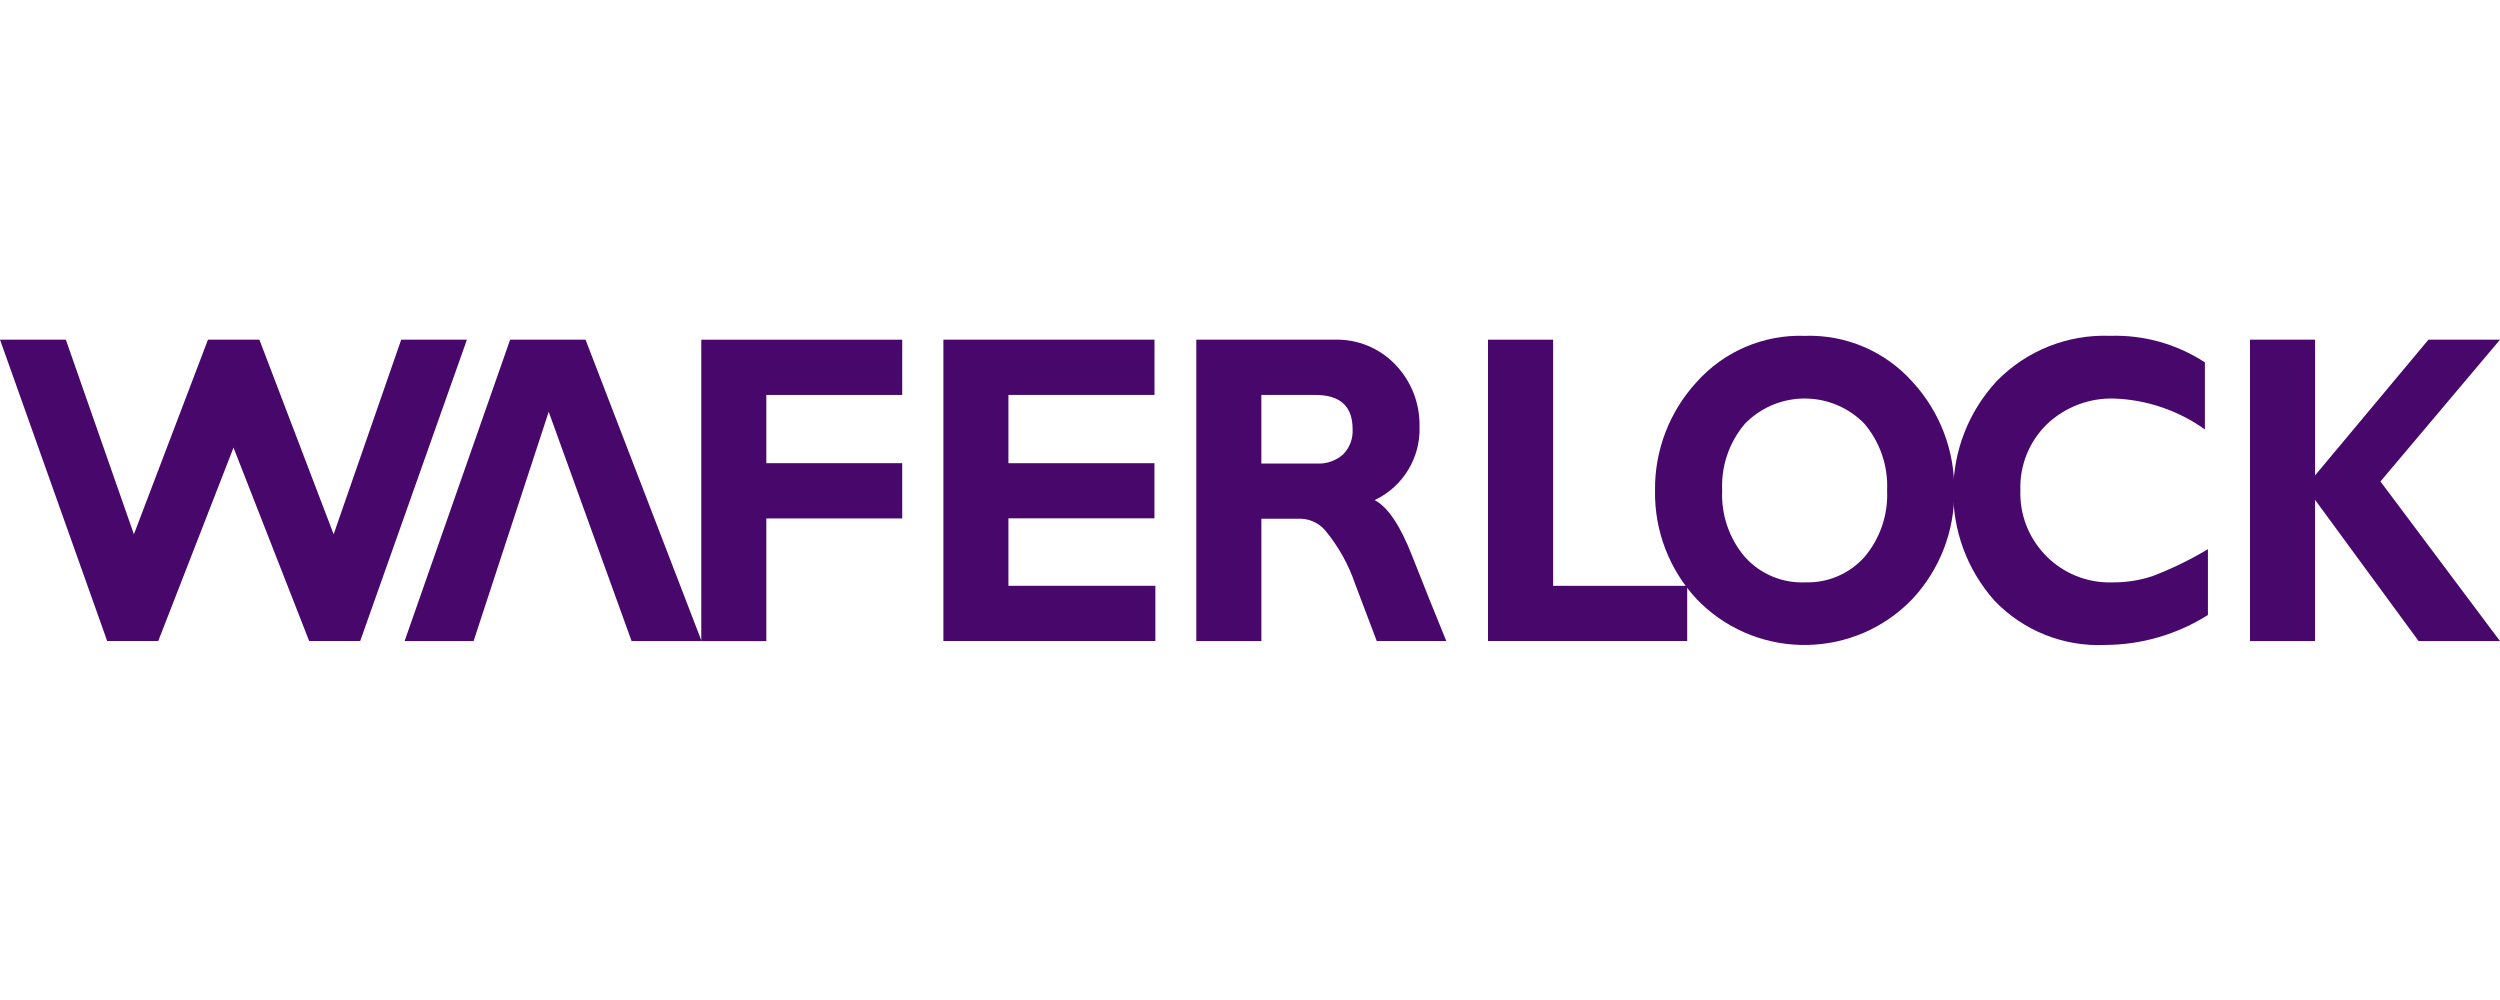
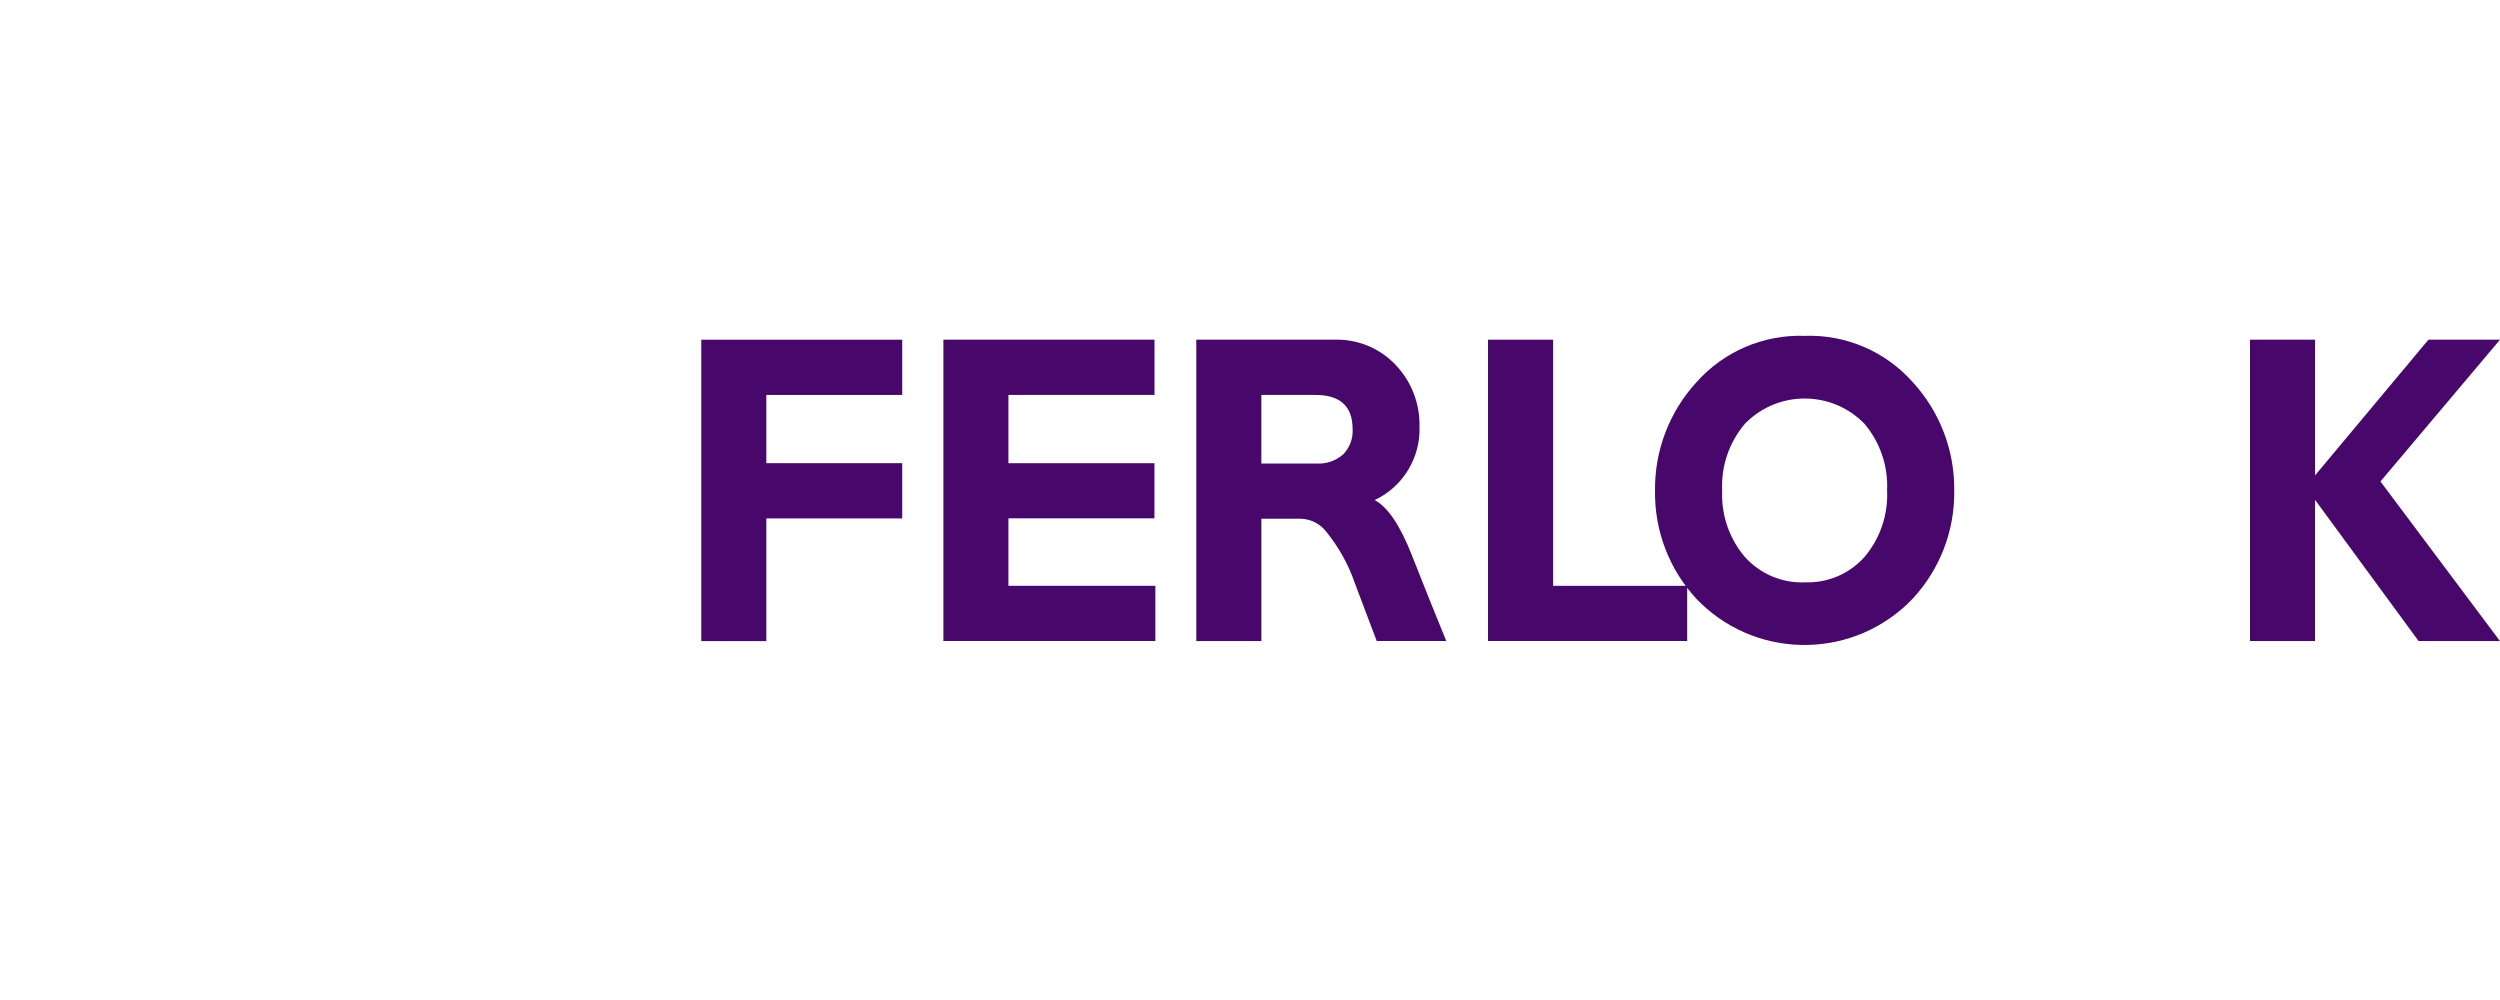
<svg xmlns="http://www.w3.org/2000/svg" id="Layer_2" data-name="Layer 2" viewBox="0 0 1000 400">
  <defs>
    <style>
      .cls-1 {
        fill: none;
      }

      .cls-2 {
        fill: #48086b;
      }
    </style>
  </defs>
  <g id="Layer_1-2" data-name="Layer 1">
    <g>
-       <rect class="cls-1" width="1000" height="400" />
      <g id="Group_38" data-name="Group 38">
        <g id="Group_5" data-name="Group 5">
          <g id="Group_4" data-name="Group 4">
            <g id="Group_3" data-name="Group 3">
              <g id="Group_2" data-name="Group 2">
                <path id="Path_3" data-name="Path 3" class="cls-2" d="M360.89,135.88v22.1h-54.36v27.29h54.36v22.1h-54.36v49.07h-26.02v-120.56h80.38Z" />
                <path id="Path_4" data-name="Path 4" class="cls-2" d="M462.15,234.33v22.07h-84.79v-120.52h84.44v22.1h-58.43v27.29h58.41v22.07h-58.41v26.98h58.79Z" />
                <path id="Path_5" data-name="Path 5" class="cls-2" d="M478.51,135.88h55.11c9.31-.34,18.31,3.35,24.69,10.14,6.27,6.61,9.68,15.42,9.5,24.53.46,12.54-6.61,24.14-17.95,29.49,5.25,2.75,10.24,10.16,14.96,22.23,4.74,12.06,9.19,23.12,13.7,34.14h-27.82c-1.57-4.23-4.36-11.54-8.59-22.69-2.65-7.83-6.7-15.11-11.96-21.48-2.42-2.87-5.93-4.59-9.68-4.74h-15.92v48.93h-26.03v-120.56ZM504.54,157.98v27.44h22.2c3.81.2,7.55-1.08,10.44-3.59,2.69-2.69,4.1-6.41,3.86-10.21,0-9.1-4.96-13.65-14.89-13.64h-21.6Z" />
                <path id="Path_6" data-name="Path 6" class="cls-2" d="M674.88,234.33v22.07h-79.68v-120.52h26.05v98.45h53.63Z" />
                <path id="Path_7" data-name="Path 7" class="cls-2" d="M721.93,134.34c16.47-.57,32.33,6.25,43.24,18.6,10.8,11.81,16.71,27.27,16.53,43.27.23,16.09-5.77,31.64-16.75,43.4-22.91,23.84-60.81,24.59-84.65,1.67-.54-.52-1.07-1.05-1.59-1.59-10.98-11.79-16.97-27.37-16.7-43.48-.19-16.02,5.74-31.5,16.57-43.31,10.96-12.34,26.86-19.15,43.35-18.56ZM721.93,232.93c9.07.35,17.81-3.37,23.86-10.13,6.27-7.41,9.5-16.92,9.05-26.62.46-9.71-2.78-19.24-9.05-26.67-12.85-13.21-33.98-13.5-47.19-.64-.22.21-.43.42-.64.64-6.3,7.42-9.55,16.95-9.09,26.67-.44,9.7,2.8,19.22,9.09,26.62,6.09,6.77,14.87,10.49,23.97,10.15v-.02Z" />
-                 <path id="Path_8" data-name="Path 8" class="cls-2" d="M883.17,219.67v26.32c-12.29,7.77-26.52,11.92-41.07,11.99-16.64.78-32.81-5.69-44.32-17.73-22.33-25.14-21.94-63.12.9-87.8,11.89-12.2,28.41-18.79,45.43-18.12,13.41-.43,26.62,3.28,37.85,10.62v26.82c-10.54-7.53-23.04-11.82-35.98-12.34-10.11-.39-19.94,3.33-27.26,10.3-7.05,6.9-10.89,16.43-10.57,26.29-.68,19.71,14.75,36.25,34.46,36.93.9.03,1.8.03,2.7,0,5.29.02,10.54-.81,15.57-2.46,7.73-2.94,15.19-6.56,22.29-10.82Z" />
                <path id="Path_9" data-name="Path 9" class="cls-2" d="M1000,135.88l-47.82,56.71,47.82,63.85h-32.55l-41.43-56.5v56.5h-26.02v-120.56h26.03v54.27l45.34-54.27h28.64Z" />
-                 <path id="Path_10" data-name="Path 10" class="cls-2" d="M186.77,135.88h-26.29l-27.02,77.83-29.71-77.85h-20.56l-29.63,77.85-27.23-77.85H0l42.87,120.54h20.43l28.78-73.94,1.32-3.41,30.27,77.36h20.41l42.68-120.52Z" />
-                 <path id="Path_11" data-name="Path 11" class="cls-2" d="M280.63,256.42l-46.41-120.54h-30.17l-42.21,120.54h27.6l7.79-23.79h0l6.9-21.06h0l15.35-46.85,13.1,36.23h0l15.93,44.05h0l4.13,11.43h27.98Z" />
              </g>
            </g>
          </g>
        </g>
      </g>
    </g>
  </g>
</svg>